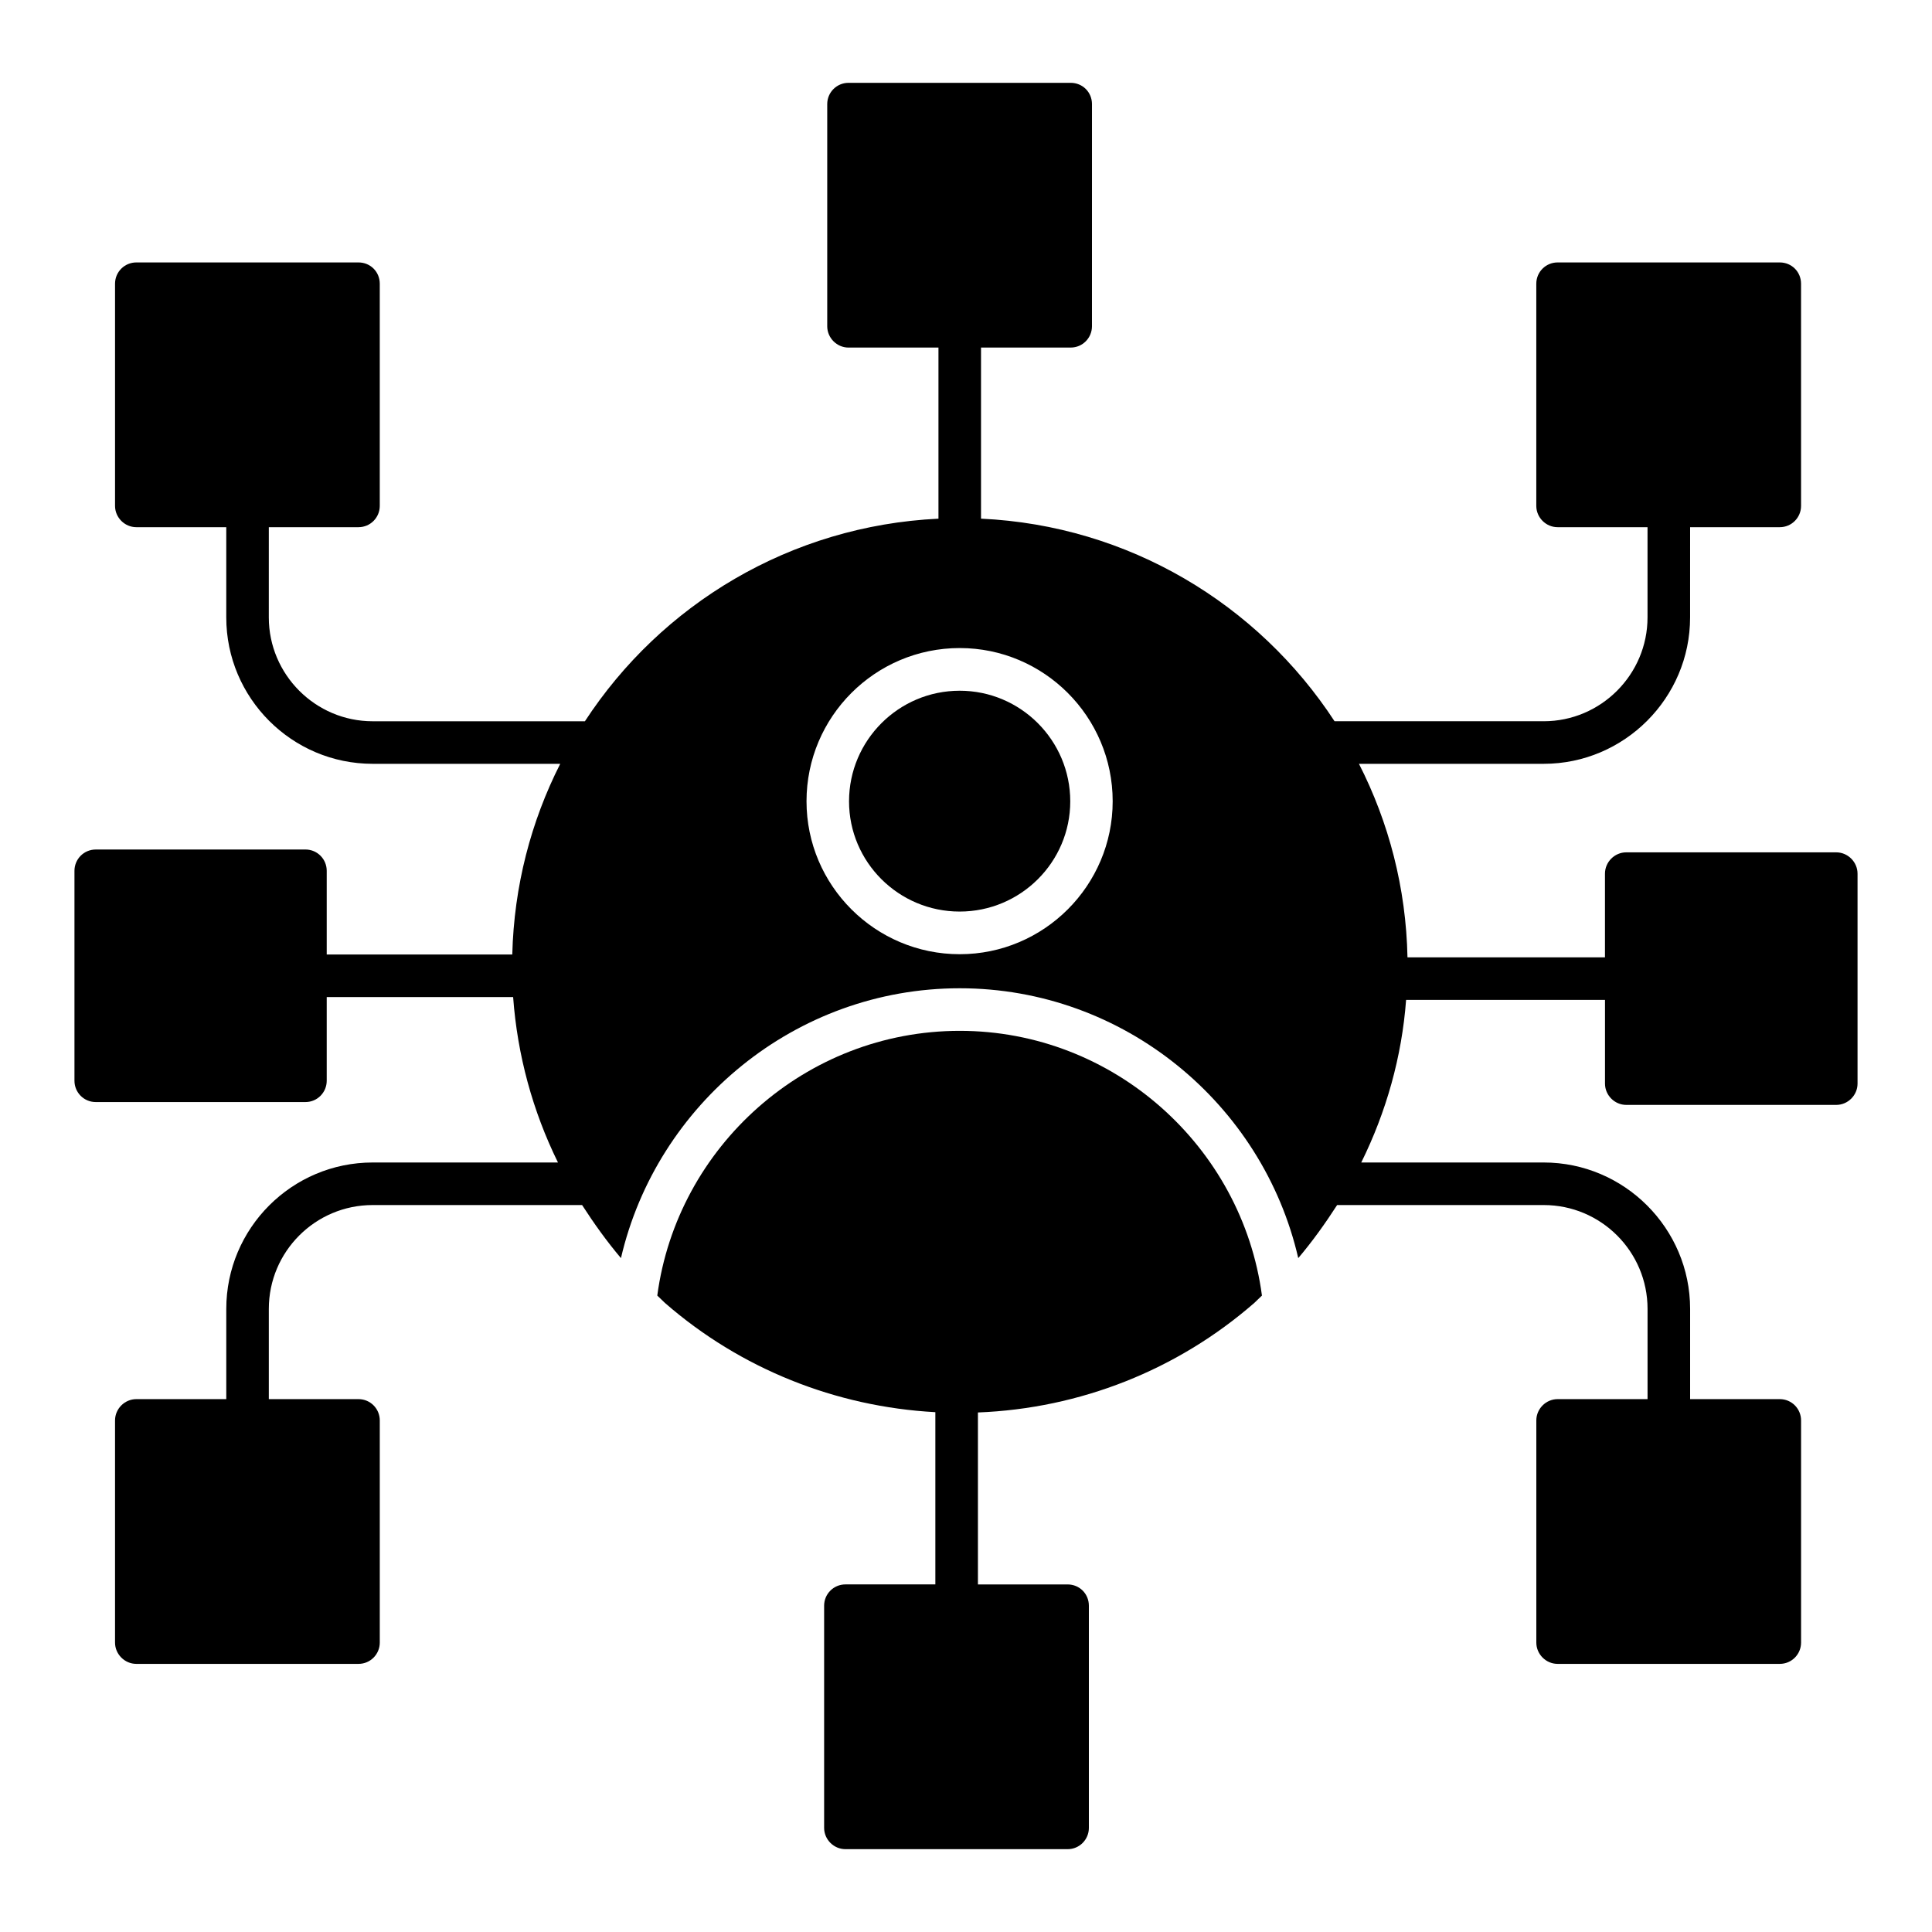
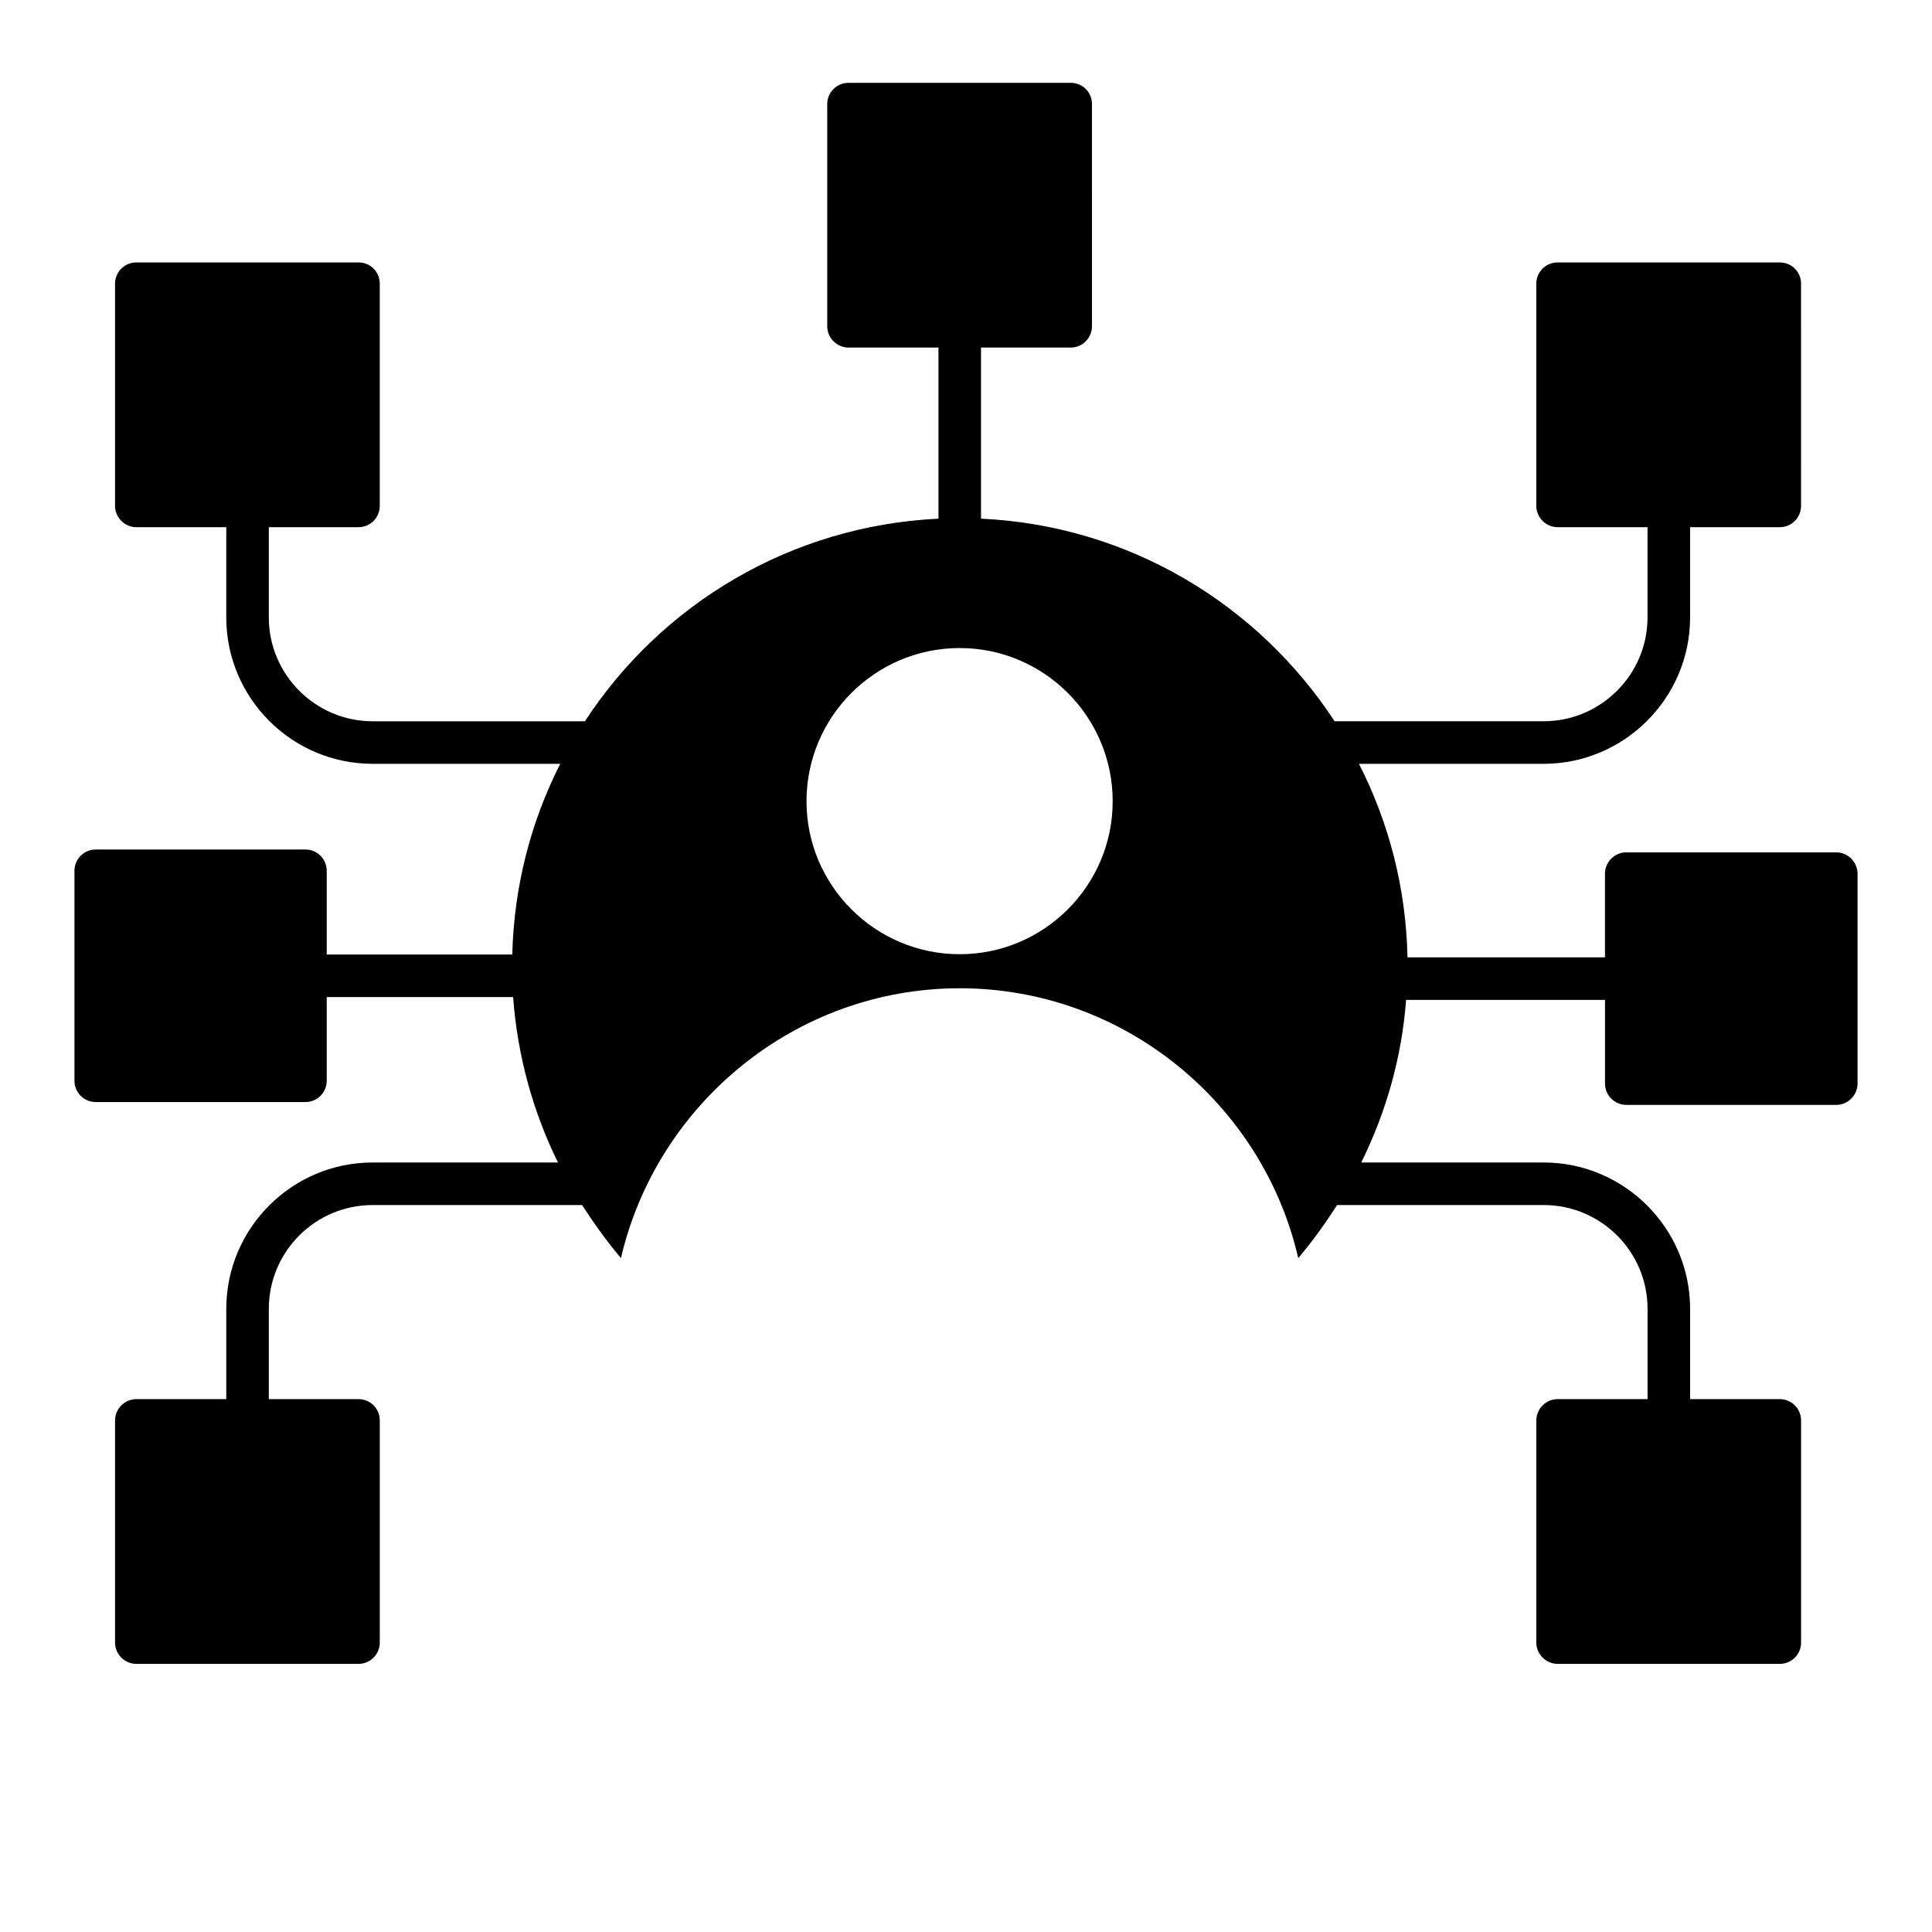
<svg xmlns="http://www.w3.org/2000/svg" fill="#000000" width="800px" height="800px" version="1.1" viewBox="144 144 512 512">
  <g>
-     <path d="m403.16 518.32v45.57h23.762c3.156 0 5.641 2.481 5.641 5.641v58.879c0 3.082-2.481 5.641-5.641 5.641l-58.879-0.004c-3.082 0-5.641-2.555-5.641-5.641v-58.879c0-3.16 2.559-5.641 5.641-5.641h23.836v-45.645c-26.395-1.43-51.66-11.504-71.66-28.949-0.676-0.602-1.352-1.352-2.031-1.953 5.266-39.477 39.328-70.156 80.16-70.156 40.754 0 74.82 30.68 80.082 70.156-0.676 0.602-1.352 1.352-2.031 1.953-20.449 17.824-46.242 27.973-73.238 29.027z" />
-     <path d="m398.32 327.05c-16.164 0-29.316 13.148-29.316 29.312 0 16.109 13.152 29.211 29.316 29.211 16.164 0 29.309-13.105 29.309-29.211-0.004-16.168-13.148-29.312-29.309-29.312z" />
+     <path d="m398.32 327.05z" />
    <path d="m630.62 369.88h-55.645c-3.082 0-5.641 2.555-5.641 5.641v22.184h-52.336c-0.375-18.422-4.961-35.793-12.859-51.285h48.953c21.355 0 38.801-17.445 38.801-38.801l0.004-23.91h23.762c3.16 0 5.641-2.559 5.641-5.641l-0.004-58.879c0-3.156-2.481-5.641-5.641-5.641h-58.879c-3.082 0-5.641 2.481-5.641 5.641v58.879c0 3.082 2.555 5.641 5.641 5.641h23.836v23.91c0 15.113-12.332 27.52-27.523 27.52h-55.418c-20.227-30.98-54.516-51.883-93.691-53.688v-45.344h23.762c3.156 0 5.641-2.555 5.641-5.641l0.004-58.875c0-3.156-2.481-5.641-5.641-5.641h-58.879c-3.082 0-5.641 2.481-5.641 5.641v58.879c0 3.082 2.559 5.641 5.641 5.641h23.836v45.344c-39.254 1.879-73.465 22.711-93.695 53.688h-56.246c-15.191 0-27.523-12.406-27.523-27.52l0.004-23.914h23.762c3.156 0 5.641-2.559 5.641-5.641v-58.879c0-3.156-2.481-5.641-5.641-5.641h-58.875c-3.082 0-5.641 2.481-5.641 5.641v58.879c0 3.082 2.559 5.641 5.641 5.641h23.836v23.91c0 21.355 17.371 38.801 38.801 38.801h49.703c-7.746 15.266-12.258 32.41-12.707 50.531h-49.176v-22.184c0-3.082-2.481-5.641-5.641-5.641l-55.57 0.004c-3.156 0-5.641 2.559-5.641 5.641v55.645c0 3.082 2.481 5.641 5.641 5.641h55.57c3.156 0 5.641-2.559 5.641-5.641v-22.184h49.402c1.129 15.414 5.188 30.23 11.883 43.84h-49.102c-21.43 0-38.801 17.445-38.801 38.801v23.91h-23.84c-3.082 0-5.641 2.559-5.641 5.641v58.879c0 3.082 2.559 5.641 5.641 5.641h58.879c3.156 0 5.641-2.559 5.641-5.641v-58.879c0-3.082-2.481-5.641-5.641-5.641h-23.766v-23.91c0-15.191 12.332-27.523 27.523-27.523h55.496c3.156 4.887 6.543 9.625 10.301 14.062 9.477-40.832 46.246-71.512 89.785-71.512 43.539 0 80.309 30.68 89.707 71.512 3.762-4.438 7.144-9.176 10.301-14.062h54.742c15.191 0 27.523 12.332 27.523 27.523v23.91h-23.836c-3.082 0-5.641 2.559-5.641 5.641v58.879c0 3.082 2.555 5.641 5.641 5.641h58.879c3.16 0 5.641-2.559 5.641-5.641v-58.879c0-3.082-2.481-5.641-5.641-5.641h-23.762v-23.91c0-21.355-17.445-38.801-38.801-38.801h-48.352c6.617-13.387 10.754-27.973 11.883-43.086h52.711v22.184c0 3.086 2.555 5.641 5.641 5.641h55.645c3.082 0 5.641-2.555 5.641-5.641v-55.645c-0.008-3.086-2.562-5.644-5.648-5.644zm-232.28 26.996c-22.41 0-40.605-18.199-40.605-40.531 0-22.406 18.195-40.605 40.605-40.605 22.332 0 40.531 18.195 40.531 40.605 0 22.332-18.199 40.531-40.531 40.531z" />
  </g>
</svg>